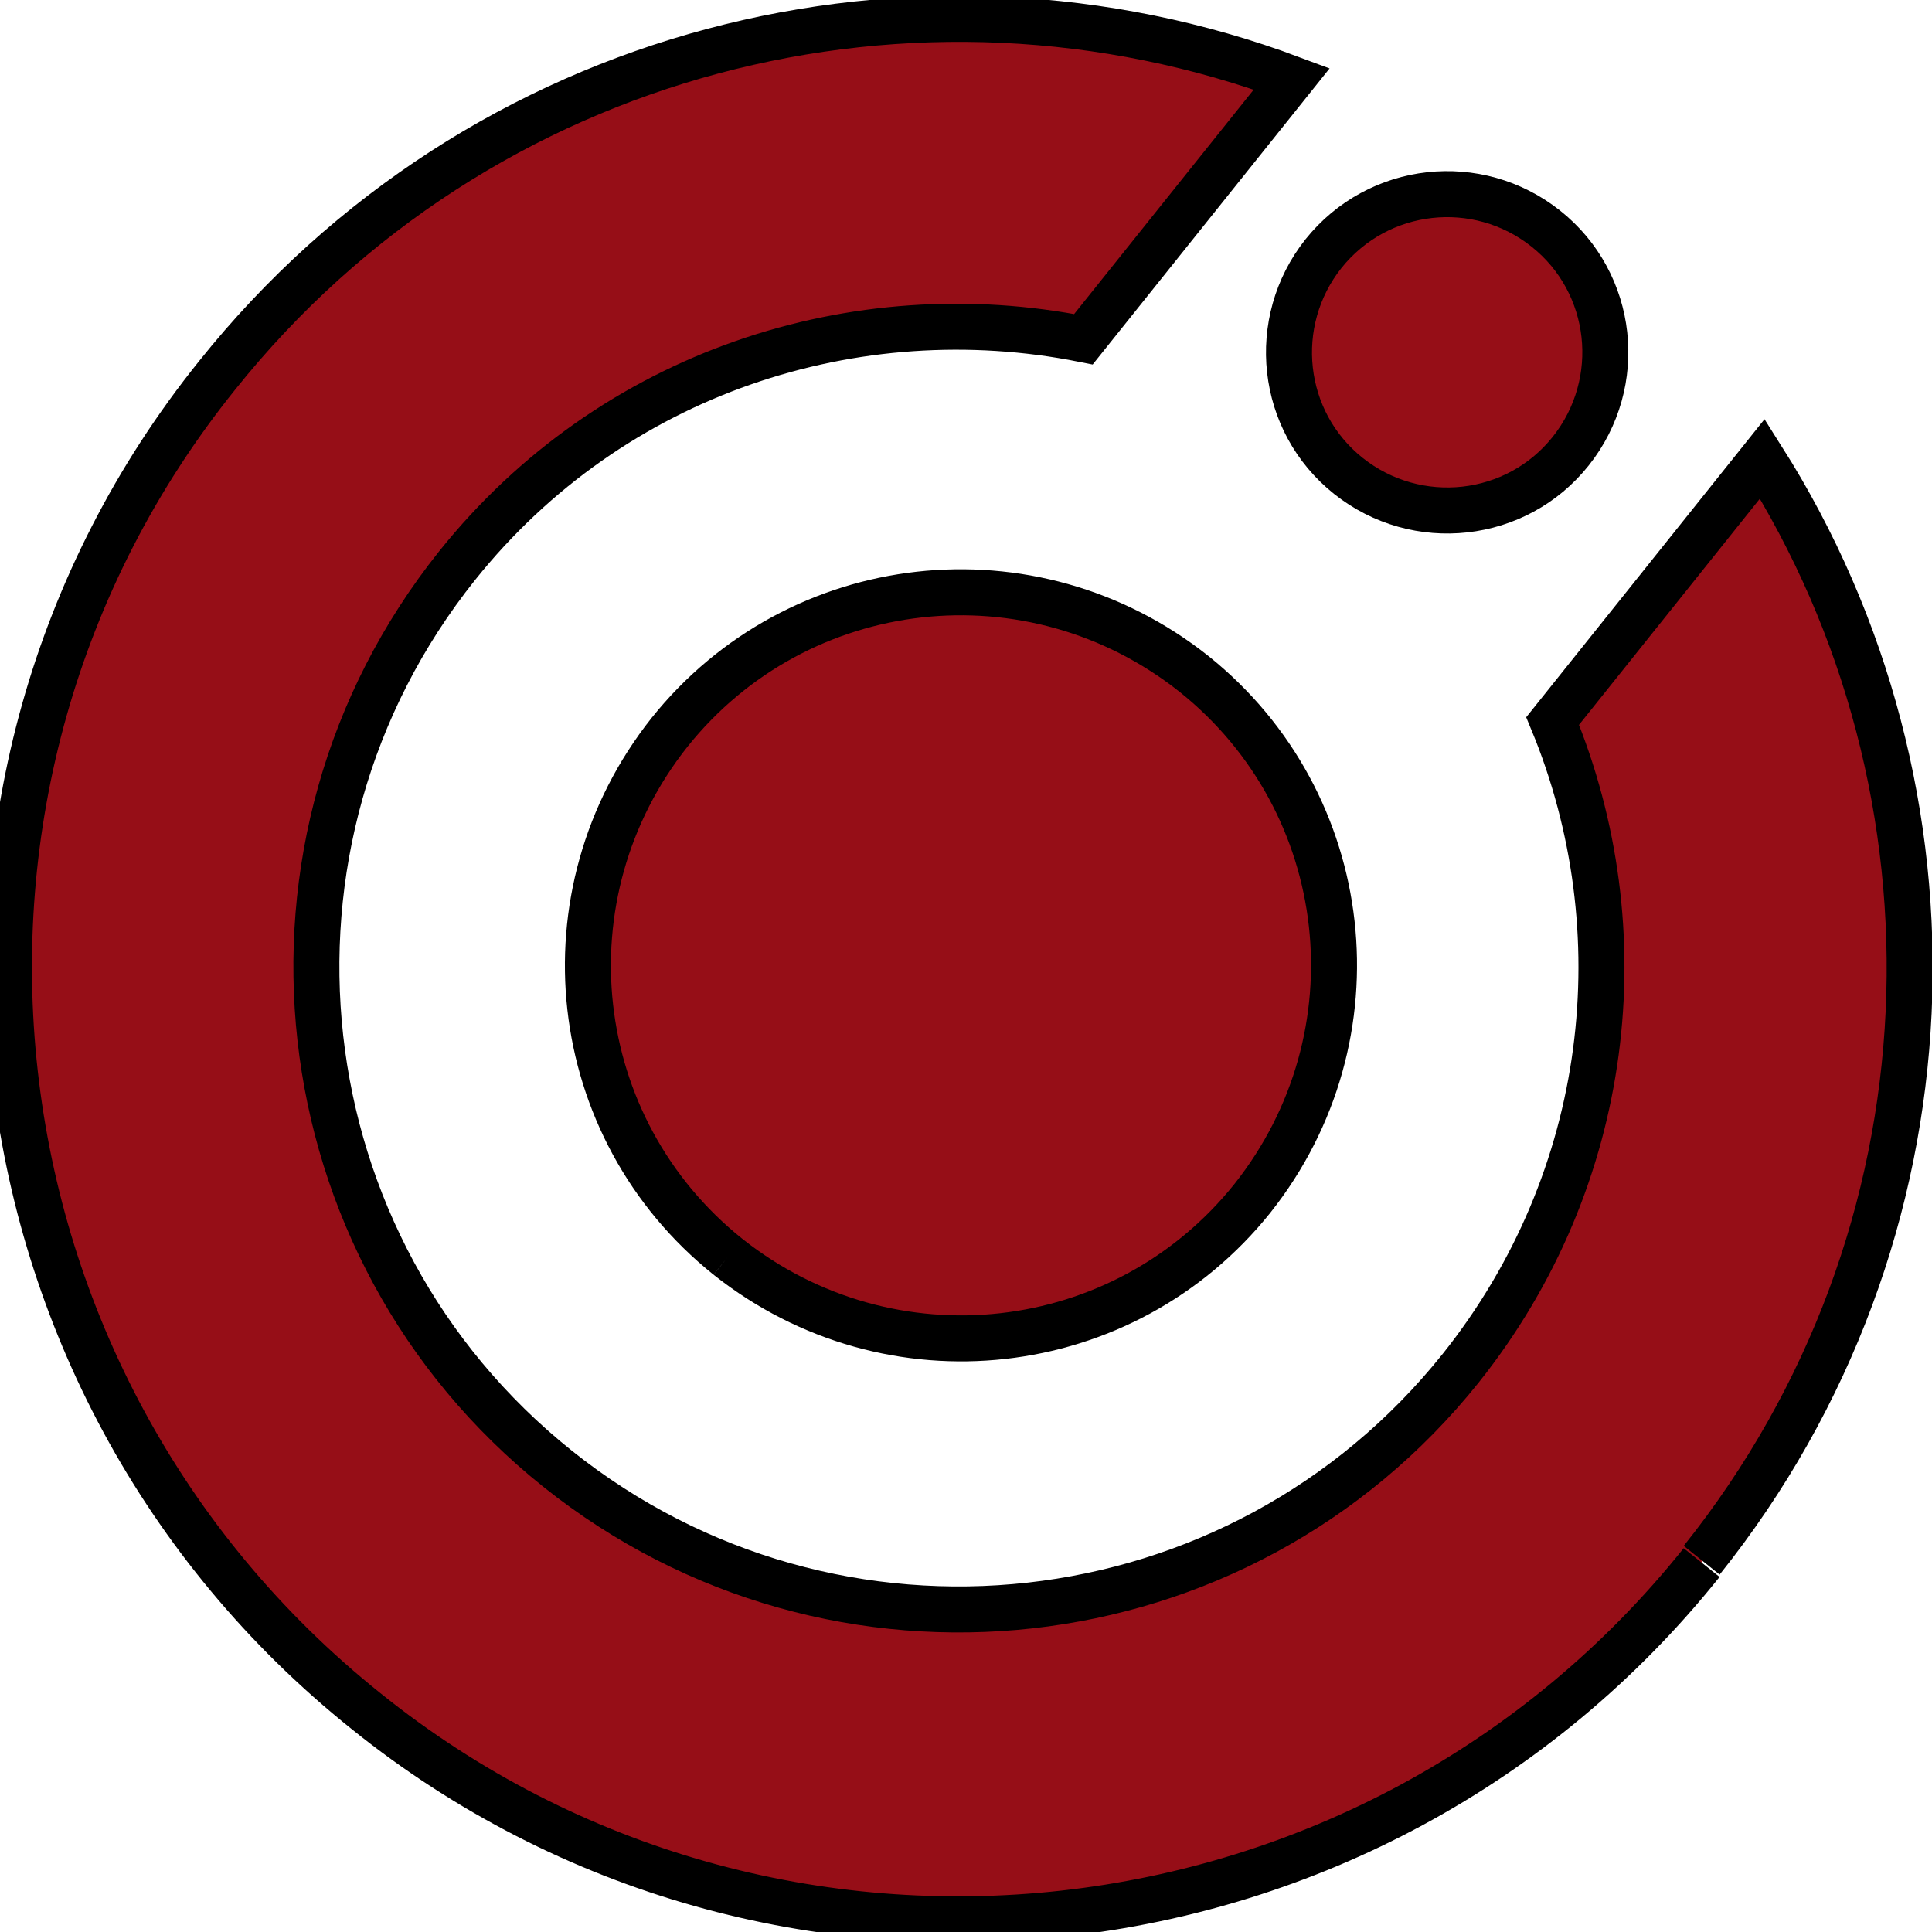
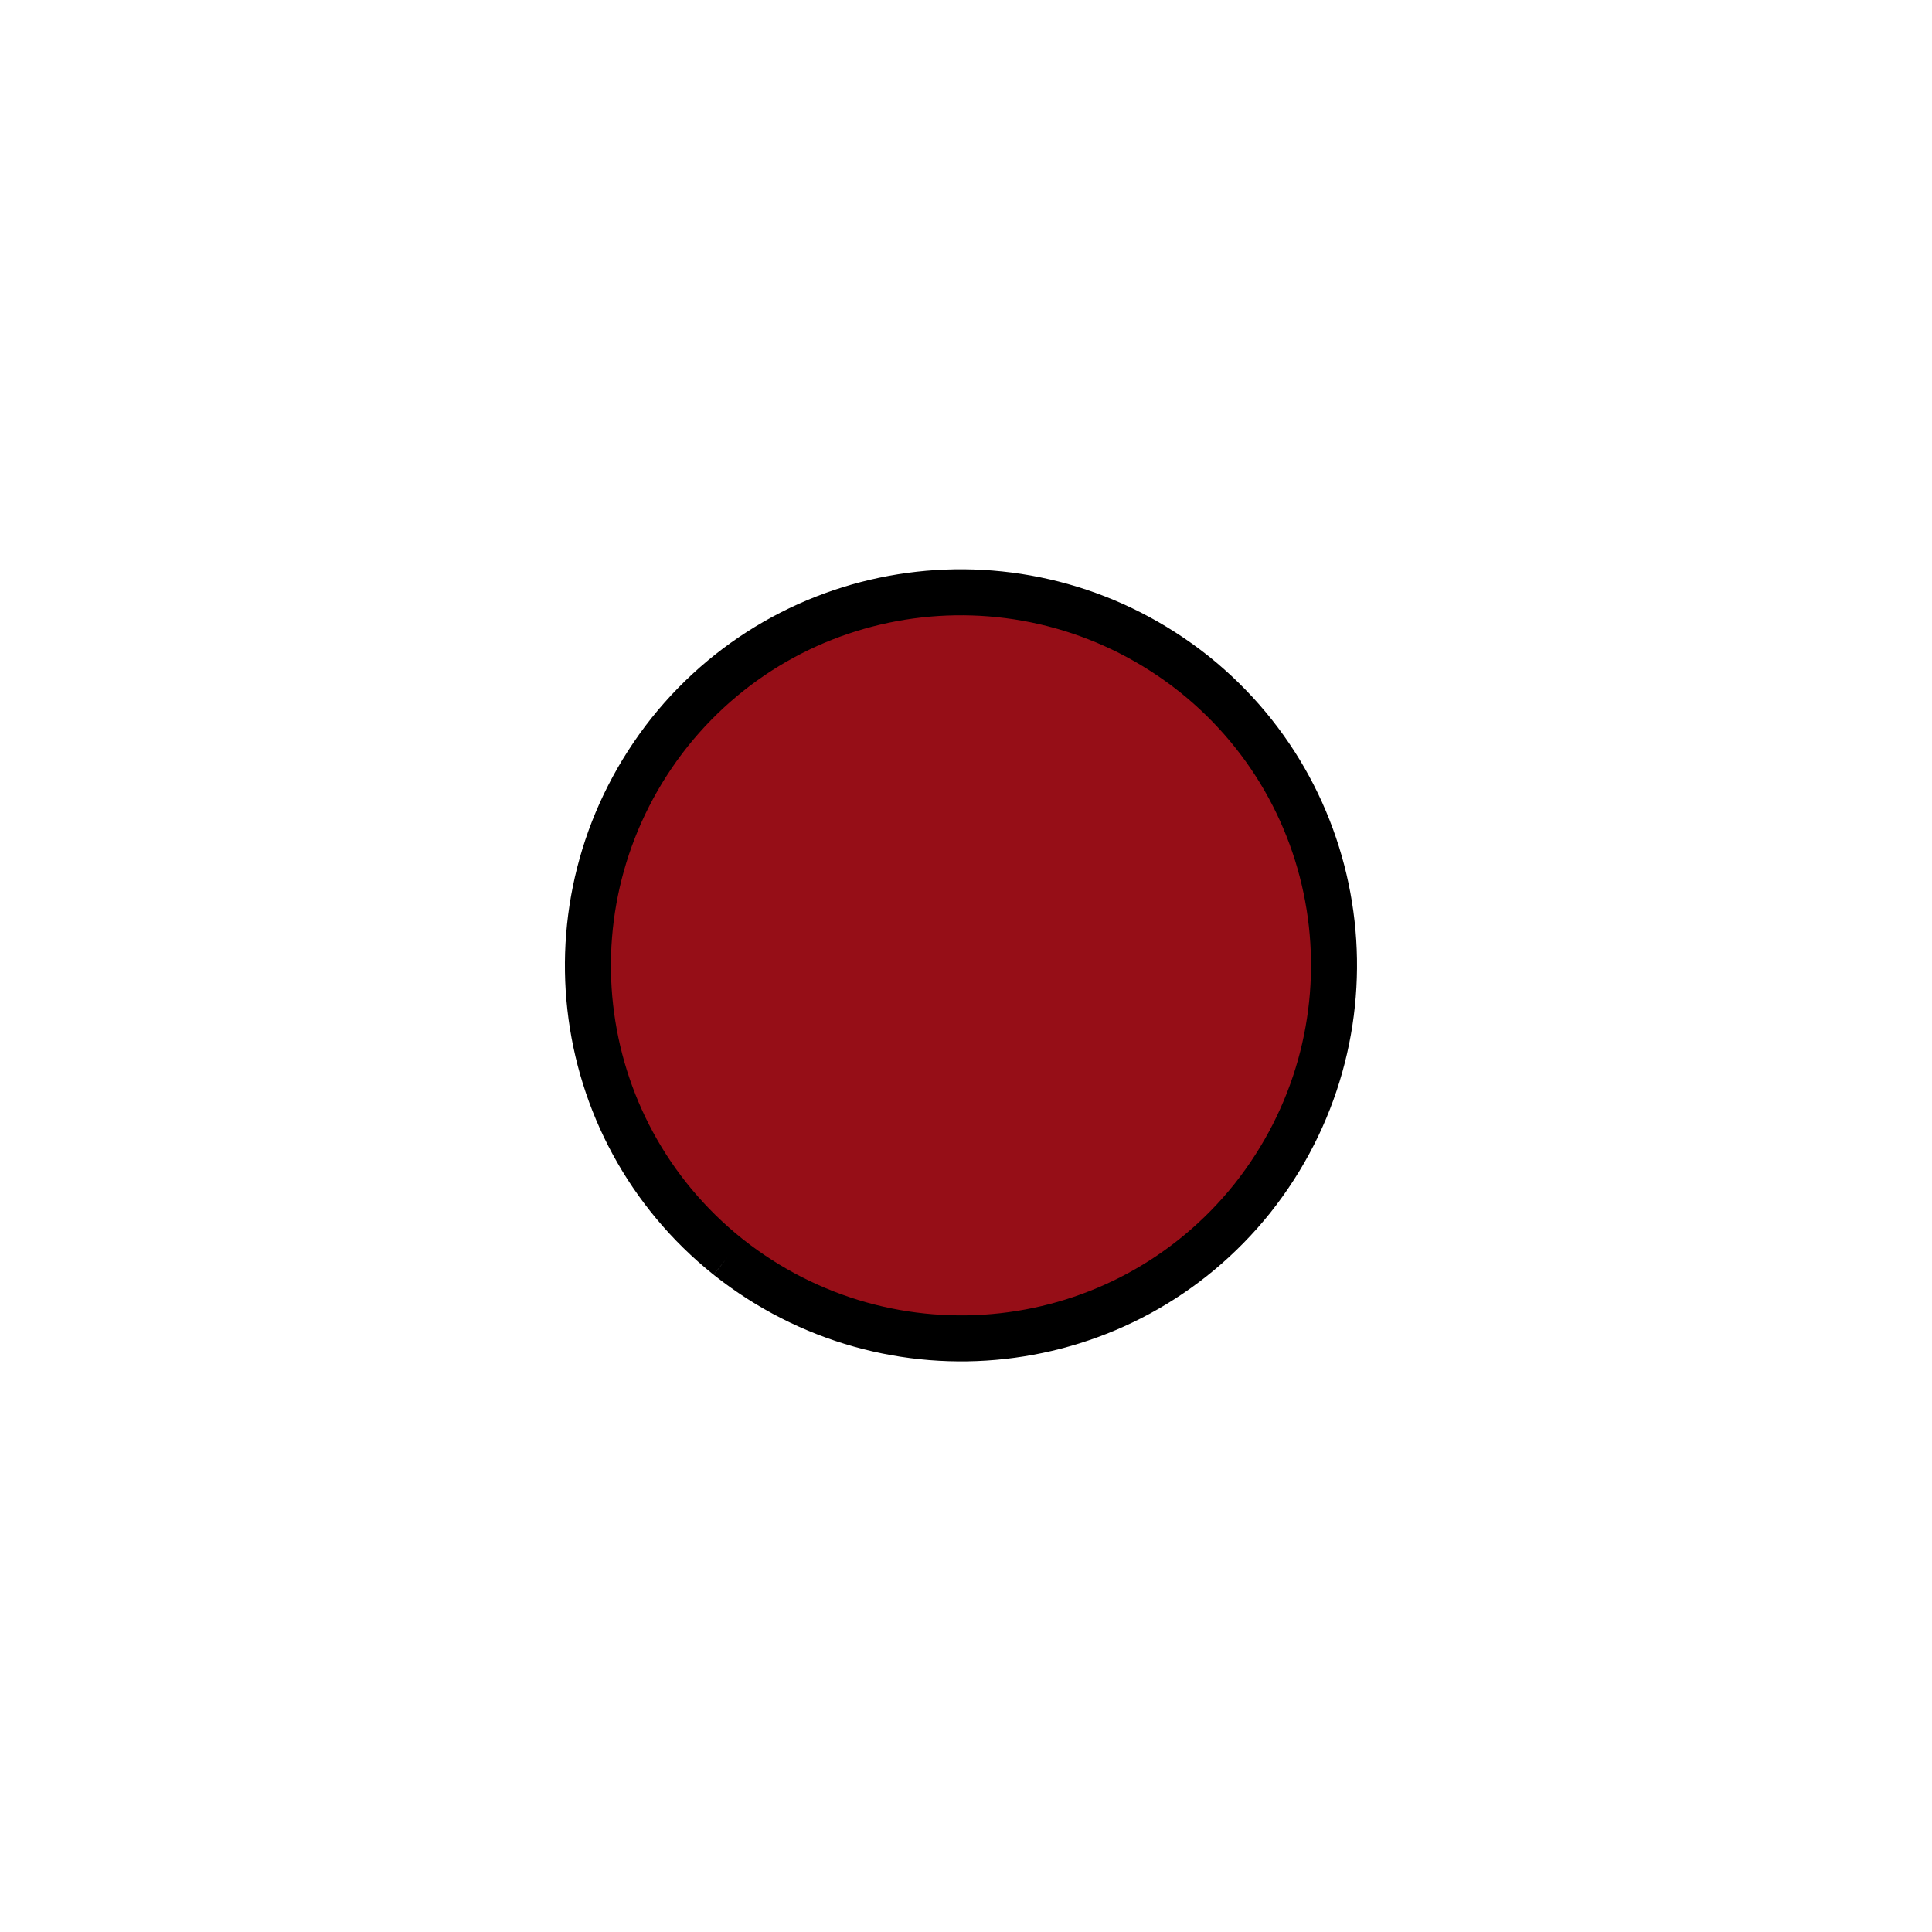
<svg xmlns="http://www.w3.org/2000/svg" width="42" height="42">
  <title>Logo Brand</title>
  <g fill="#960e17">
    <path stroke="null" d="m15.825,27.321c-3.495,-2.796 -4.066,-7.877 -1.27,-11.401c2.796,-3.495 7.877,-4.066 11.401,-1.27c3.495,2.796 4.066,7.877 1.27,11.401c-2.796,3.495 -7.877,4.066 -11.401,1.27" />
-     <path stroke="null" d="m36.993,33.918c5.651,-7.069 5.907,-16.708 1.319,-23.945l-4.559,5.701c1.881,4.549 1.29,9.944 -1.999,14.07c-4.815,6.026 -13.607,7 -19.632,2.186c-6.026,-4.815 -7,-13.607 -2.186,-19.632c3.367,-4.214 8.674,-5.907 13.617,-4.923l4.529,-5.661c-8.142,-3.042 -17.644,-0.709 -23.364,6.449c-7.128,8.861 -5.671,21.907 3.239,29.035c8.861,7.128 21.907,5.681 29.035,-3.229" />
-     <path stroke="null" d="m29.314,10.347c-1.487,-1.181 -1.723,-3.348 -0.542,-4.834c1.191,-1.487 3.348,-1.723 4.834,-0.542s1.723,3.348 0.542,4.834c-1.181,1.487 -3.348,1.723 -4.834,0.542" />
  </g>
</svg>